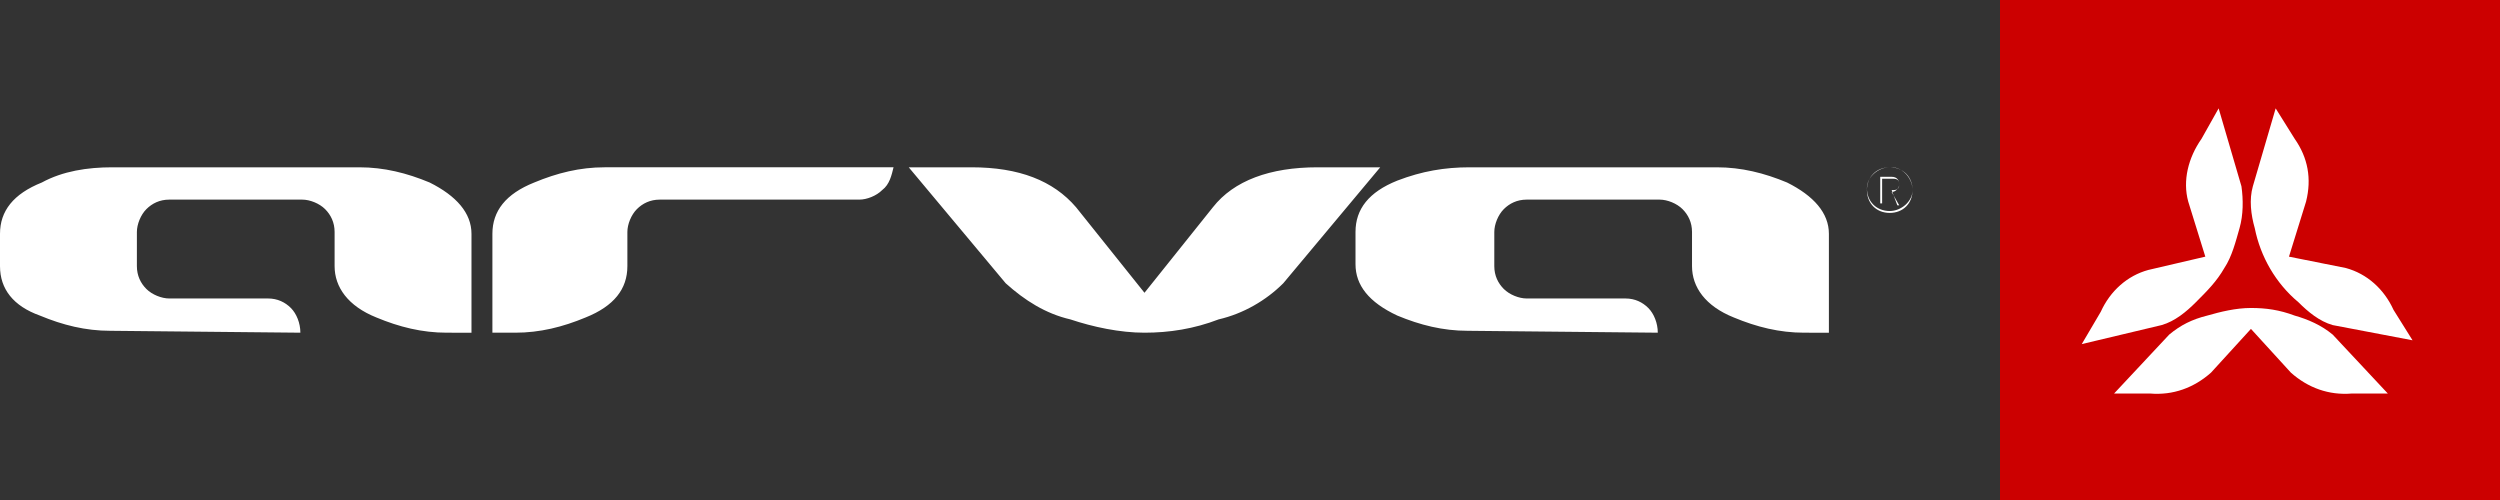
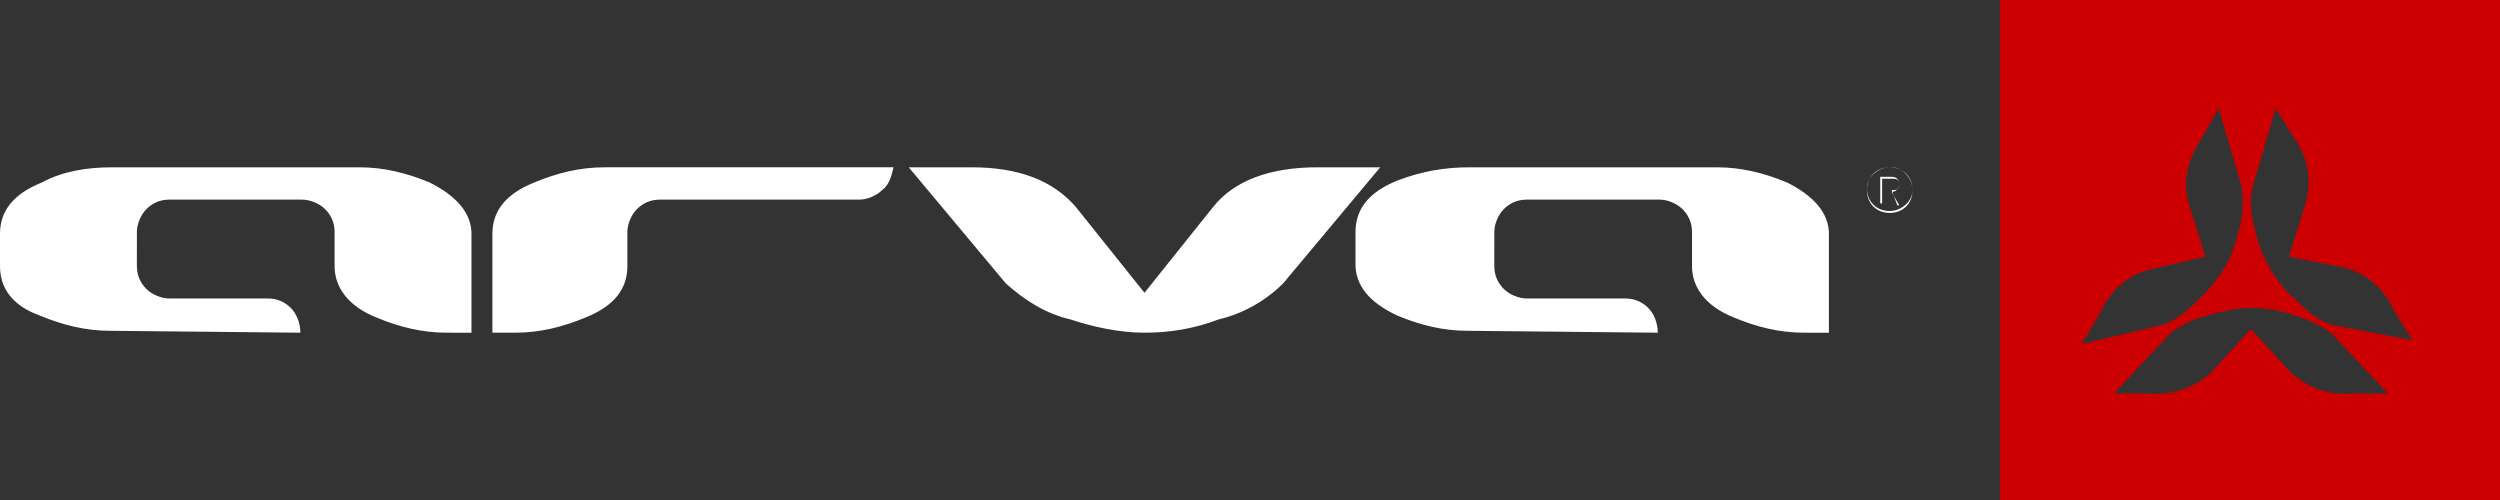
<svg xmlns="http://www.w3.org/2000/svg" version="1.1" id="Vrstva_1" x="0px" y="0px" width="131.5px" height="26.3px" viewBox="0 0 131.5 26.3" style="enable-background:new 0 0 131.5 26.3;" xml:space="preserve">
  <rect x="0" y="0" width="131.5" height="26.3" fill="#333333" stroke="none" />
-   <rect x="105.2" y="0" style="fill:#FFFFFF;" width="26.3" height="26.3" />
  <path id="Path_271" style="fill:#CC0000;" d="M105.2,0v26.3h26.3V0H105.2z M110.5,16.4c0.5-1.1,1.4-1.9,2.5-2.2l3-0.7l-0.9-2.9  c-0.3-1.1,0-2.3,0.7-3.3l0.9-1.6l1.2,4.1l0,0c0.1,0.7,0.1,1.5-0.1,2.2c-0.2,0.7-0.4,1.5-0.8,2.1c-0.4,0.7-0.9,1.2-1.5,1.8  c-0.5,0.5-1.1,1-1.8,1.2l-4.2,1L110.5,16.4z M123.7,20.7c-1.2,0.1-2.3-0.3-3.2-1.1l-2.1-2.3l-2.1,2.3c-0.9,0.8-2,1.2-3.2,1.1h-1.9  l2.9-3.1c0.6-0.5,1.2-0.8,2-1c0.7-0.2,1.5-0.4,2.3-0.4c0.8,0,1.5,0.1,2.3,0.4c0.7,0.2,1.4,0.5,2,1l2.9,3.1L123.7,20.7z M122.7,17.1  c-0.7-0.2-1.3-0.7-1.8-1.2c-1.2-1-2-2.4-2.3-3.9c-0.2-0.7-0.3-1.5-0.1-2.2l1.2-4.1l1,1.6c0.7,1,0.9,2.1,0.6,3.3l-0.9,2.9l3,0.6  c1.1,0.3,2,1.1,2.5,2.2l1,1.6L122.7,17.1z" />
  <path id="Path_272" style="fill:#FFFFFF;" d="M23.5,17.5c-1.3,0-2.5-0.3-3.7-0.8c-1.5-0.6-2.2-1.6-2.2-2.7v-1.8  c0-0.5-0.2-0.9-0.5-1.2c-0.3-0.3-0.8-0.5-1.2-0.5h-7c-0.5,0-0.9,0.2-1.2,0.5c-0.3,0.3-0.5,0.8-0.5,1.2V14c0,0.5,0.2,0.9,0.5,1.2  c0.3,0.3,0.8,0.5,1.2,0.5h5.2c0.5,0,0.9,0.2,1.2,0.5c0.3,0.3,0.5,0.8,0.5,1.3l-10-0.1c-1.3,0-2.5-0.3-3.7-0.8C0.7,16.1,0,15.2,0,14  v-1.7c0-1.2,0.7-2.1,2.2-2.7C3.3,9,4.6,8.8,5.9,8.8h13c1.3,0,2.5,0.3,3.7,0.8c1.4,0.7,2.2,1.6,2.2,2.7v5.2L23.5,17.5z M46.4,10  c-0.3,0.3-0.8,0.5-1.2,0.5H34.7c-0.5,0-0.9,0.2-1.2,0.5c-0.3,0.3-0.5,0.8-0.5,1.2v1.8c0,1.2-0.7,2.1-2.2,2.7  c-1.2,0.5-2.4,0.8-3.7,0.8h-1.2v-5.2c0-1.2,0.7-2.1,2.2-2.7c1.2-0.5,2.4-0.8,3.7-0.8h15.2C46.9,9.2,46.8,9.7,46.4,10 M67.5,14.9  c-0.9,0.9-2.1,1.6-3.4,1.9c-1.3,0.5-2.6,0.7-3.9,0.7c-1.3,0-2.7-0.3-3.9-0.7c-1.3-0.3-2.4-1-3.4-1.9l-5.1-6.1h3.3  c2.5,0,4.3,0.7,5.5,2.1l3.6,4.5l3.6-4.5c1.1-1.4,3-2.1,5.5-2.1h3.3L67.5,14.9z M94.9,17.5c-1.3,0-2.5-0.3-3.7-0.8  c-1.5-0.6-2.2-1.6-2.2-2.7v-1.8c0-0.5-0.2-0.9-0.5-1.2c-0.3-0.3-0.8-0.5-1.2-0.5h-7c-0.5,0-0.9,0.2-1.2,0.5  c-0.3,0.3-0.5,0.8-0.5,1.2V14c0,0.5,0.2,0.9,0.5,1.2c0.3,0.3,0.8,0.5,1.2,0.5h5.2c0.5,0,0.9,0.2,1.2,0.5c0.3,0.3,0.5,0.8,0.5,1.3  l-10-0.1c-1.3,0-2.5-0.3-3.7-0.8c-1.5-0.7-2.2-1.6-2.2-2.7v-1.7c0-1.2,0.7-2.1,2.2-2.7C74.8,9,76,8.8,77.3,8.8h13  c1.3,0,2.5,0.3,3.7,0.8c1.4,0.7,2.2,1.6,2.2,2.7v5.2L94.9,17.5z M99,10h0.5c0.2,0,0.4,0,0.4-0.3s-0.2-0.3-0.4-0.3H99V10z M98.9,9.3  h0.6c0.3,0,0.4,0.2,0.4,0.4c0,0.2-0.2,0.4-0.4,0.4c0,0,0,0,0,0l0.4,0.7h-0.1L99.5,10H99v0.7h-0.1L98.9,9.3L98.9,9.3z M99.4,11.1  c0.6,0,1.2-0.5,1.2-1.1c0-0.6-0.5-1.2-1.1-1.2c0,0,0,0-0.1,0l0,0c-0.6,0-1.2,0.5-1.2,1.1C98.2,10.6,98.7,11.1,99.4,11.1  C99.3,11.1,99.4,11.1,99.4,11.1L99.4,11.1z M99.4,8.8c0.7,0,1.2,0.5,1.2,1.2c0,0.7-0.5,1.2-1.2,1.2l0,0c-0.7,0-1.2-0.5-1.2-1.2  C98.2,9.3,98.7,8.8,99.4,8.8L99.4,8.8z" />
</svg>